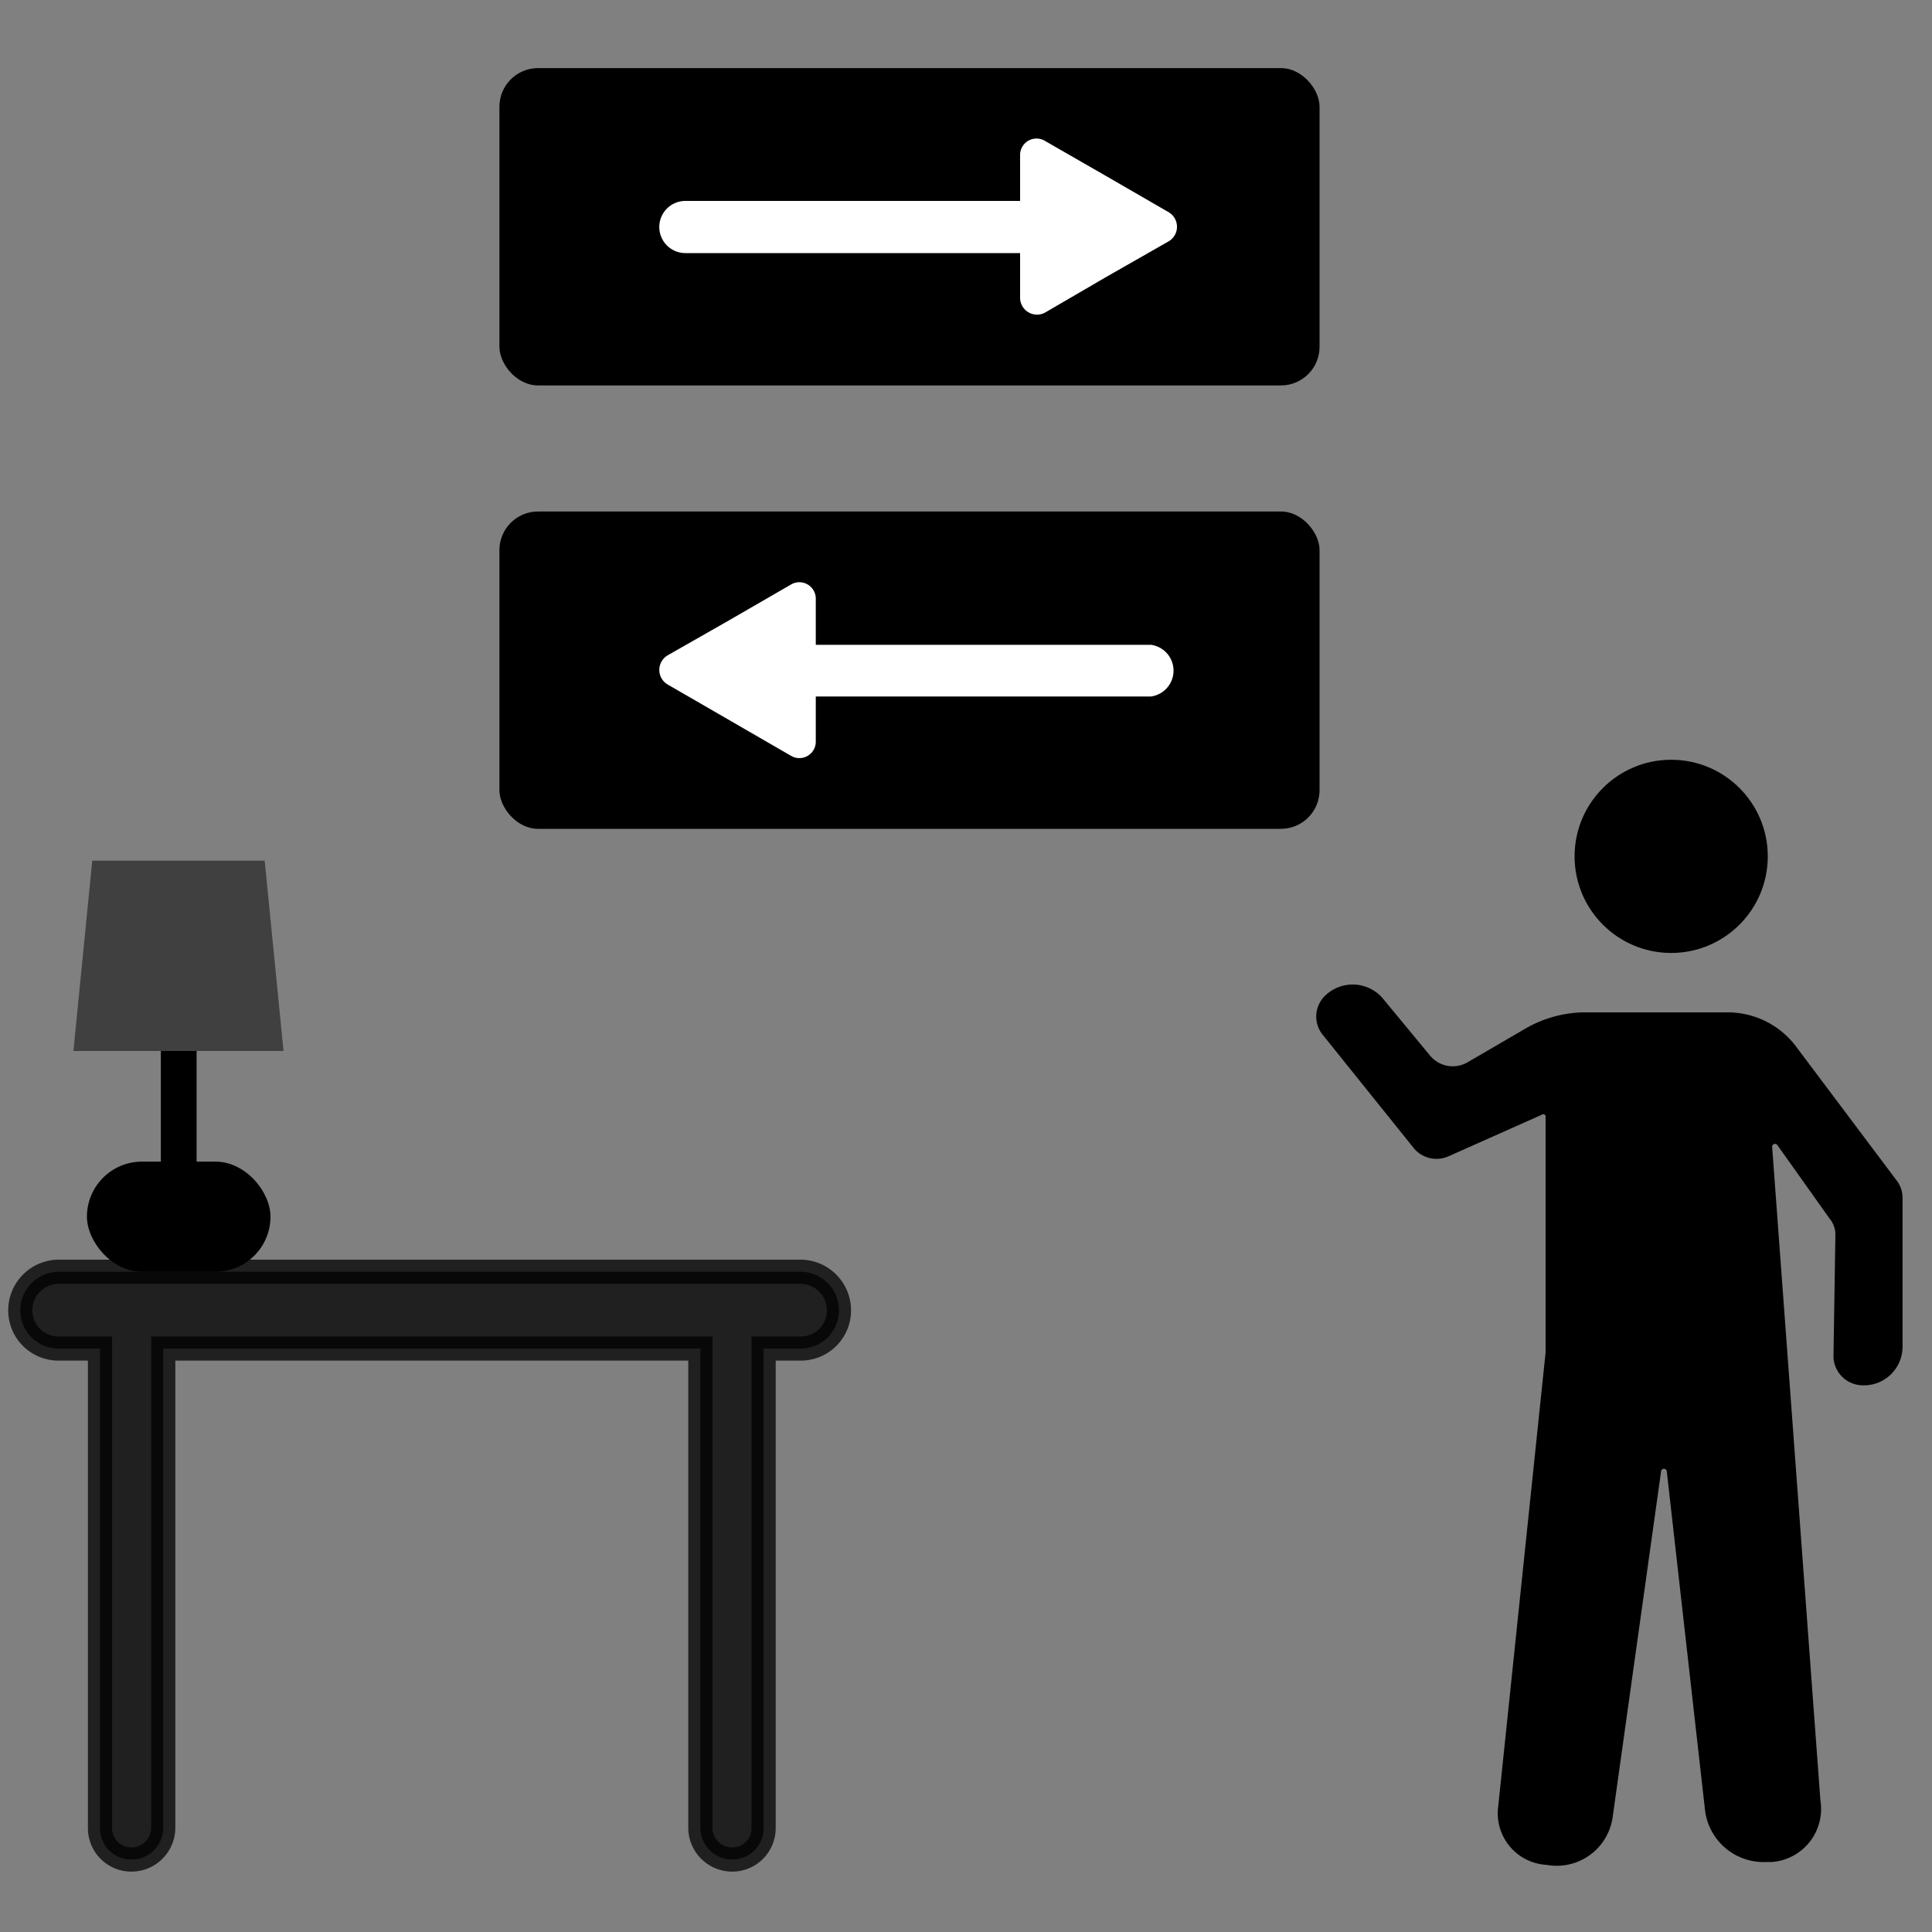
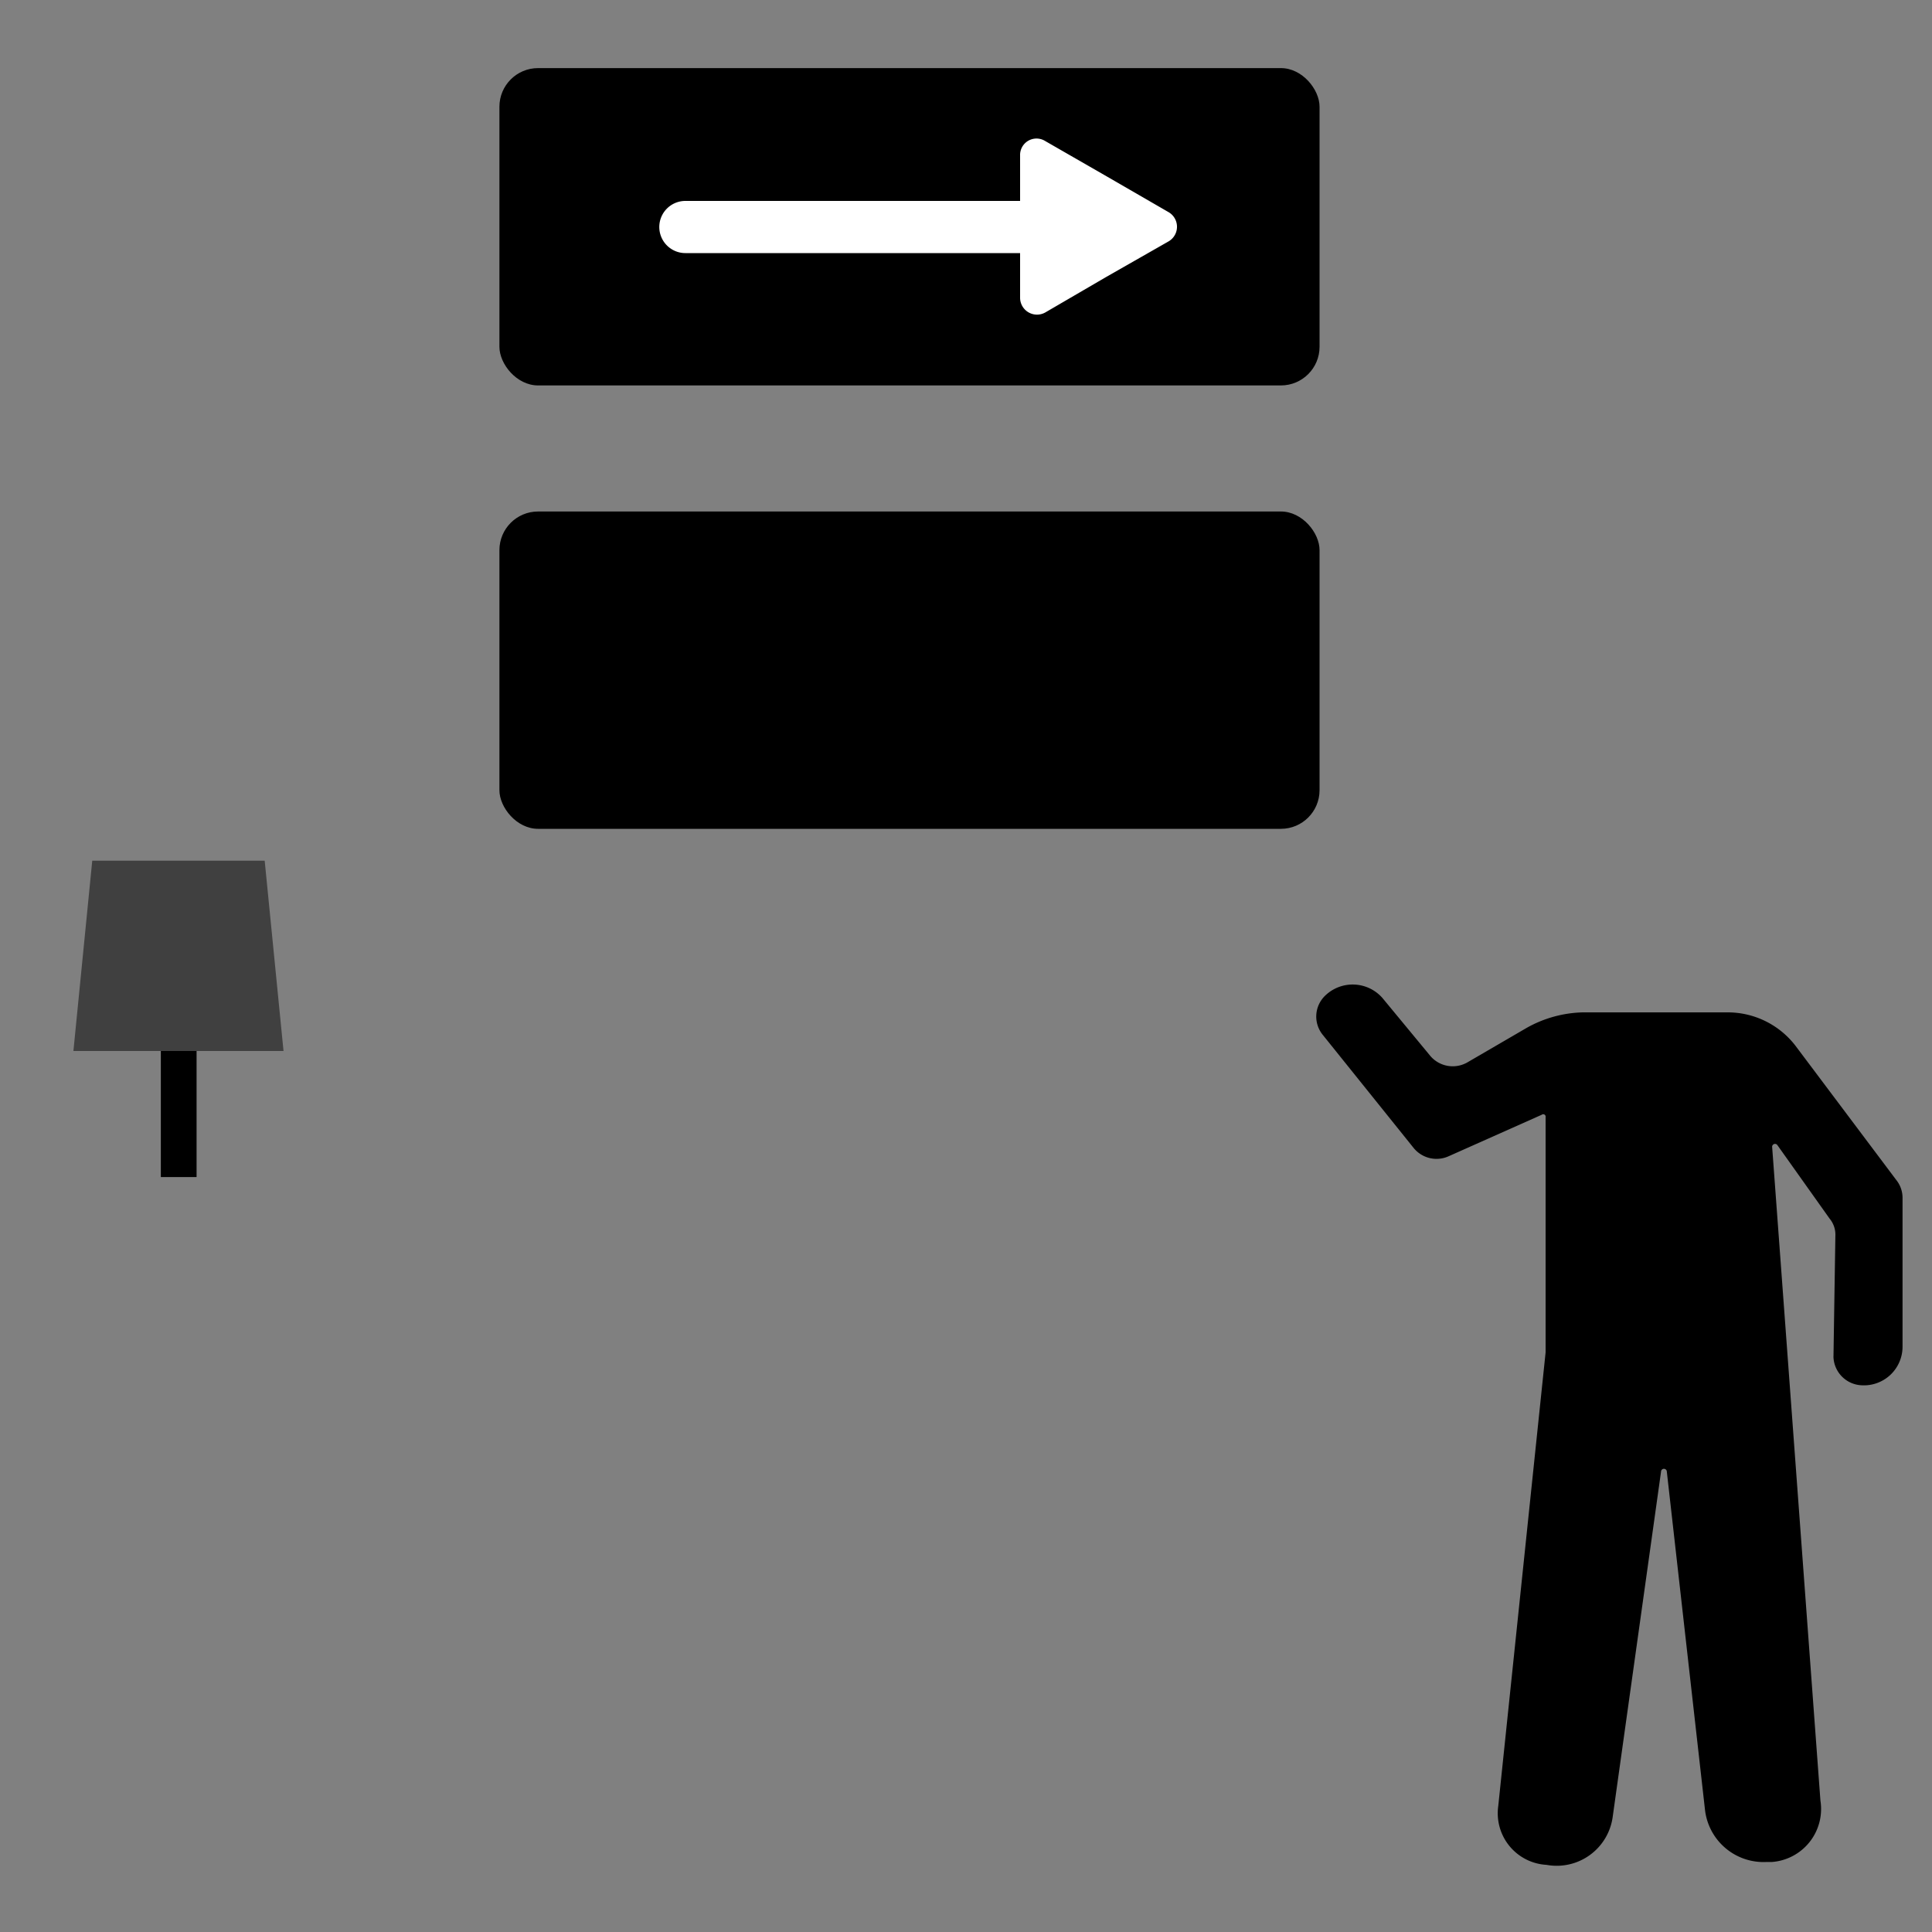
<svg xmlns="http://www.w3.org/2000/svg" id="Calque_1" data-name="Calque 1" viewBox="0 0 40 40">
  <rect x="0" y="0" width="40" height="40" fill="#808080" stroke="none" />
  <defs>
    <style>.cls-1{fill:#fff;}.cls-2,.cls-4{stroke:#000;stroke-miterlimit:10;}.cls-2{stroke-width:0.5px;opacity:0.75;}.cls-3{opacity:0.5;}.cls-4{stroke-width:0.74px;}</style>
  </defs>
  <rect x="10.34" y="1.41" width="16.98" height="6.57" rx="0.8" />
  <path class="cls-1" d="M24.19,4.39l-1.28-.74-1.27-.73a.34.34,0,0,0-.52.3v.94H14.19a.54.54,0,0,0-.54.54.54.54,0,0,0,.54.54h6.93v.93a.35.35,0,0,0,.52.3l1.27-.74L24.19,5A.35.35,0,0,0,24.19,4.39Z" />
  <rect x="10.34" y="10.59" width="16.98" height="6.57" rx="0.8" />
-   <path class="cls-1" d="M13.82,13.57l1.28-.73,1.28-.74a.34.34,0,0,1,.51.3v.95h6.94a.54.54,0,0,1,0,1.07H16.89v.93a.34.34,0,0,1-.51.3l-1.28-.74-1.28-.74A.35.35,0,0,1,13.82,13.57Z" />
-   <path class="cls-2" d="M16.57,26.33H1.22a.8.8,0,0,0-.8.8.79.79,0,0,0,.8.79h.85v9.93a.65.65,0,0,0,.65.65h0a.66.66,0,0,0,.66-.65V27.92H14.5v9.93a.66.66,0,0,0,.66.65.65.65,0,0,0,.65-.65V27.92h.76a.79.79,0,0,0,.8-.79A.8.8,0,0,0,16.57,26.33Z" />
-   <rect x="1.8" y="24.05" width="3.8" height="2.28" rx="1.14" />
  <polygon class="cls-3" points="5.87 21.76 1.52 21.76 1.91 17.82 5.48 17.82 5.87 21.76" />
  <line class="cls-4" x1="3.7" y1="24.37" x2="3.7" y2="21.76" />
-   <circle cx="34.6" cy="17.73" r="2" />
  <path d="M36.69,23.74l1,13.54a1.1,1.1,0,0,1-1,1.27h-.11a1.22,1.22,0,0,1-1.28-1.08l-.79-7a.06.06,0,0,0-.12,0l-1,7.14a1.17,1.17,0,0,1-1.37,1h0a1.07,1.07,0,0,1-1-1.22L32,28v-.06l0-4.81a.05.05,0,0,0-.08-.05l-1.93.86a.61.61,0,0,1-.72-.17l-1.88-2.34a.6.6,0,0,1,.05-.82h0a.82.82,0,0,1,1.18.05l1,1.21a.61.61,0,0,0,.77.12l1.22-.71a2.49,2.49,0,0,1,1.16-.32l3,0a1.77,1.77,0,0,1,1.41.7l2.08,2.77a.59.59,0,0,1,.13.36l0,3.08a.8.8,0,0,1-.86.81h0a.61.61,0,0,1-.57-.58L38,25.56a.52.52,0,0,0-.12-.33L36.8,23.71A.06.06,0,0,0,36.69,23.74Z" />
</svg>